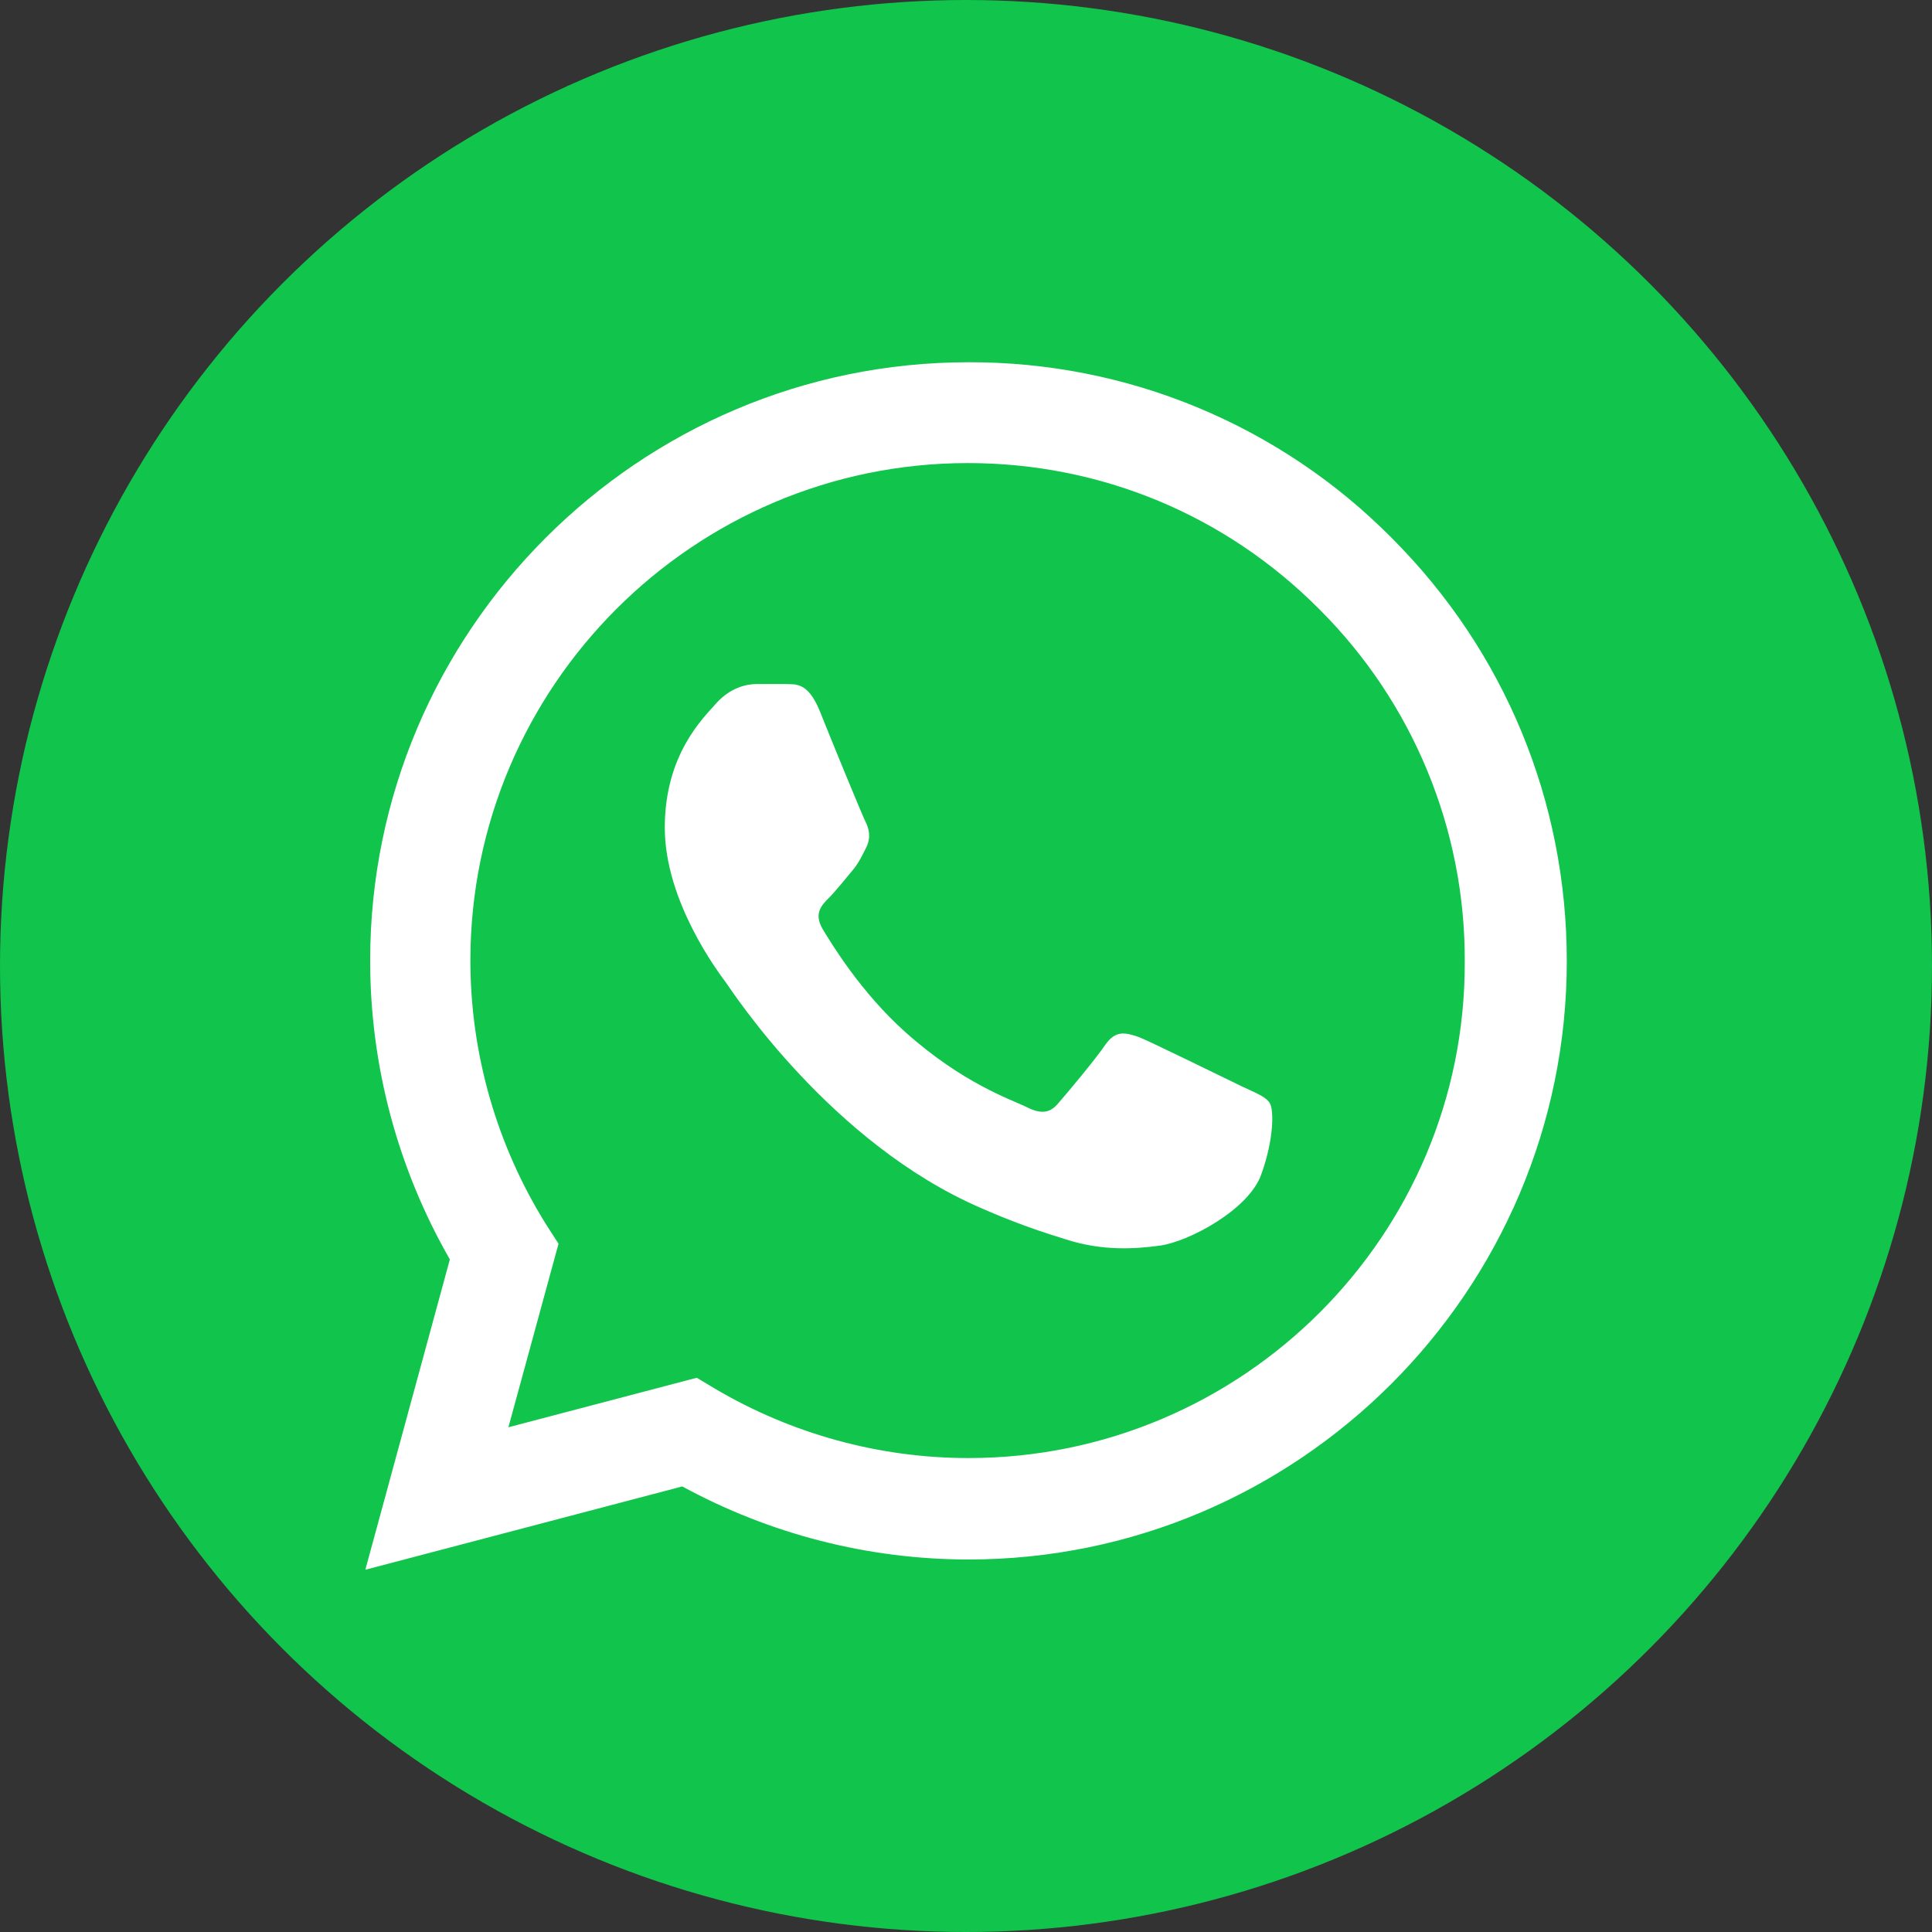
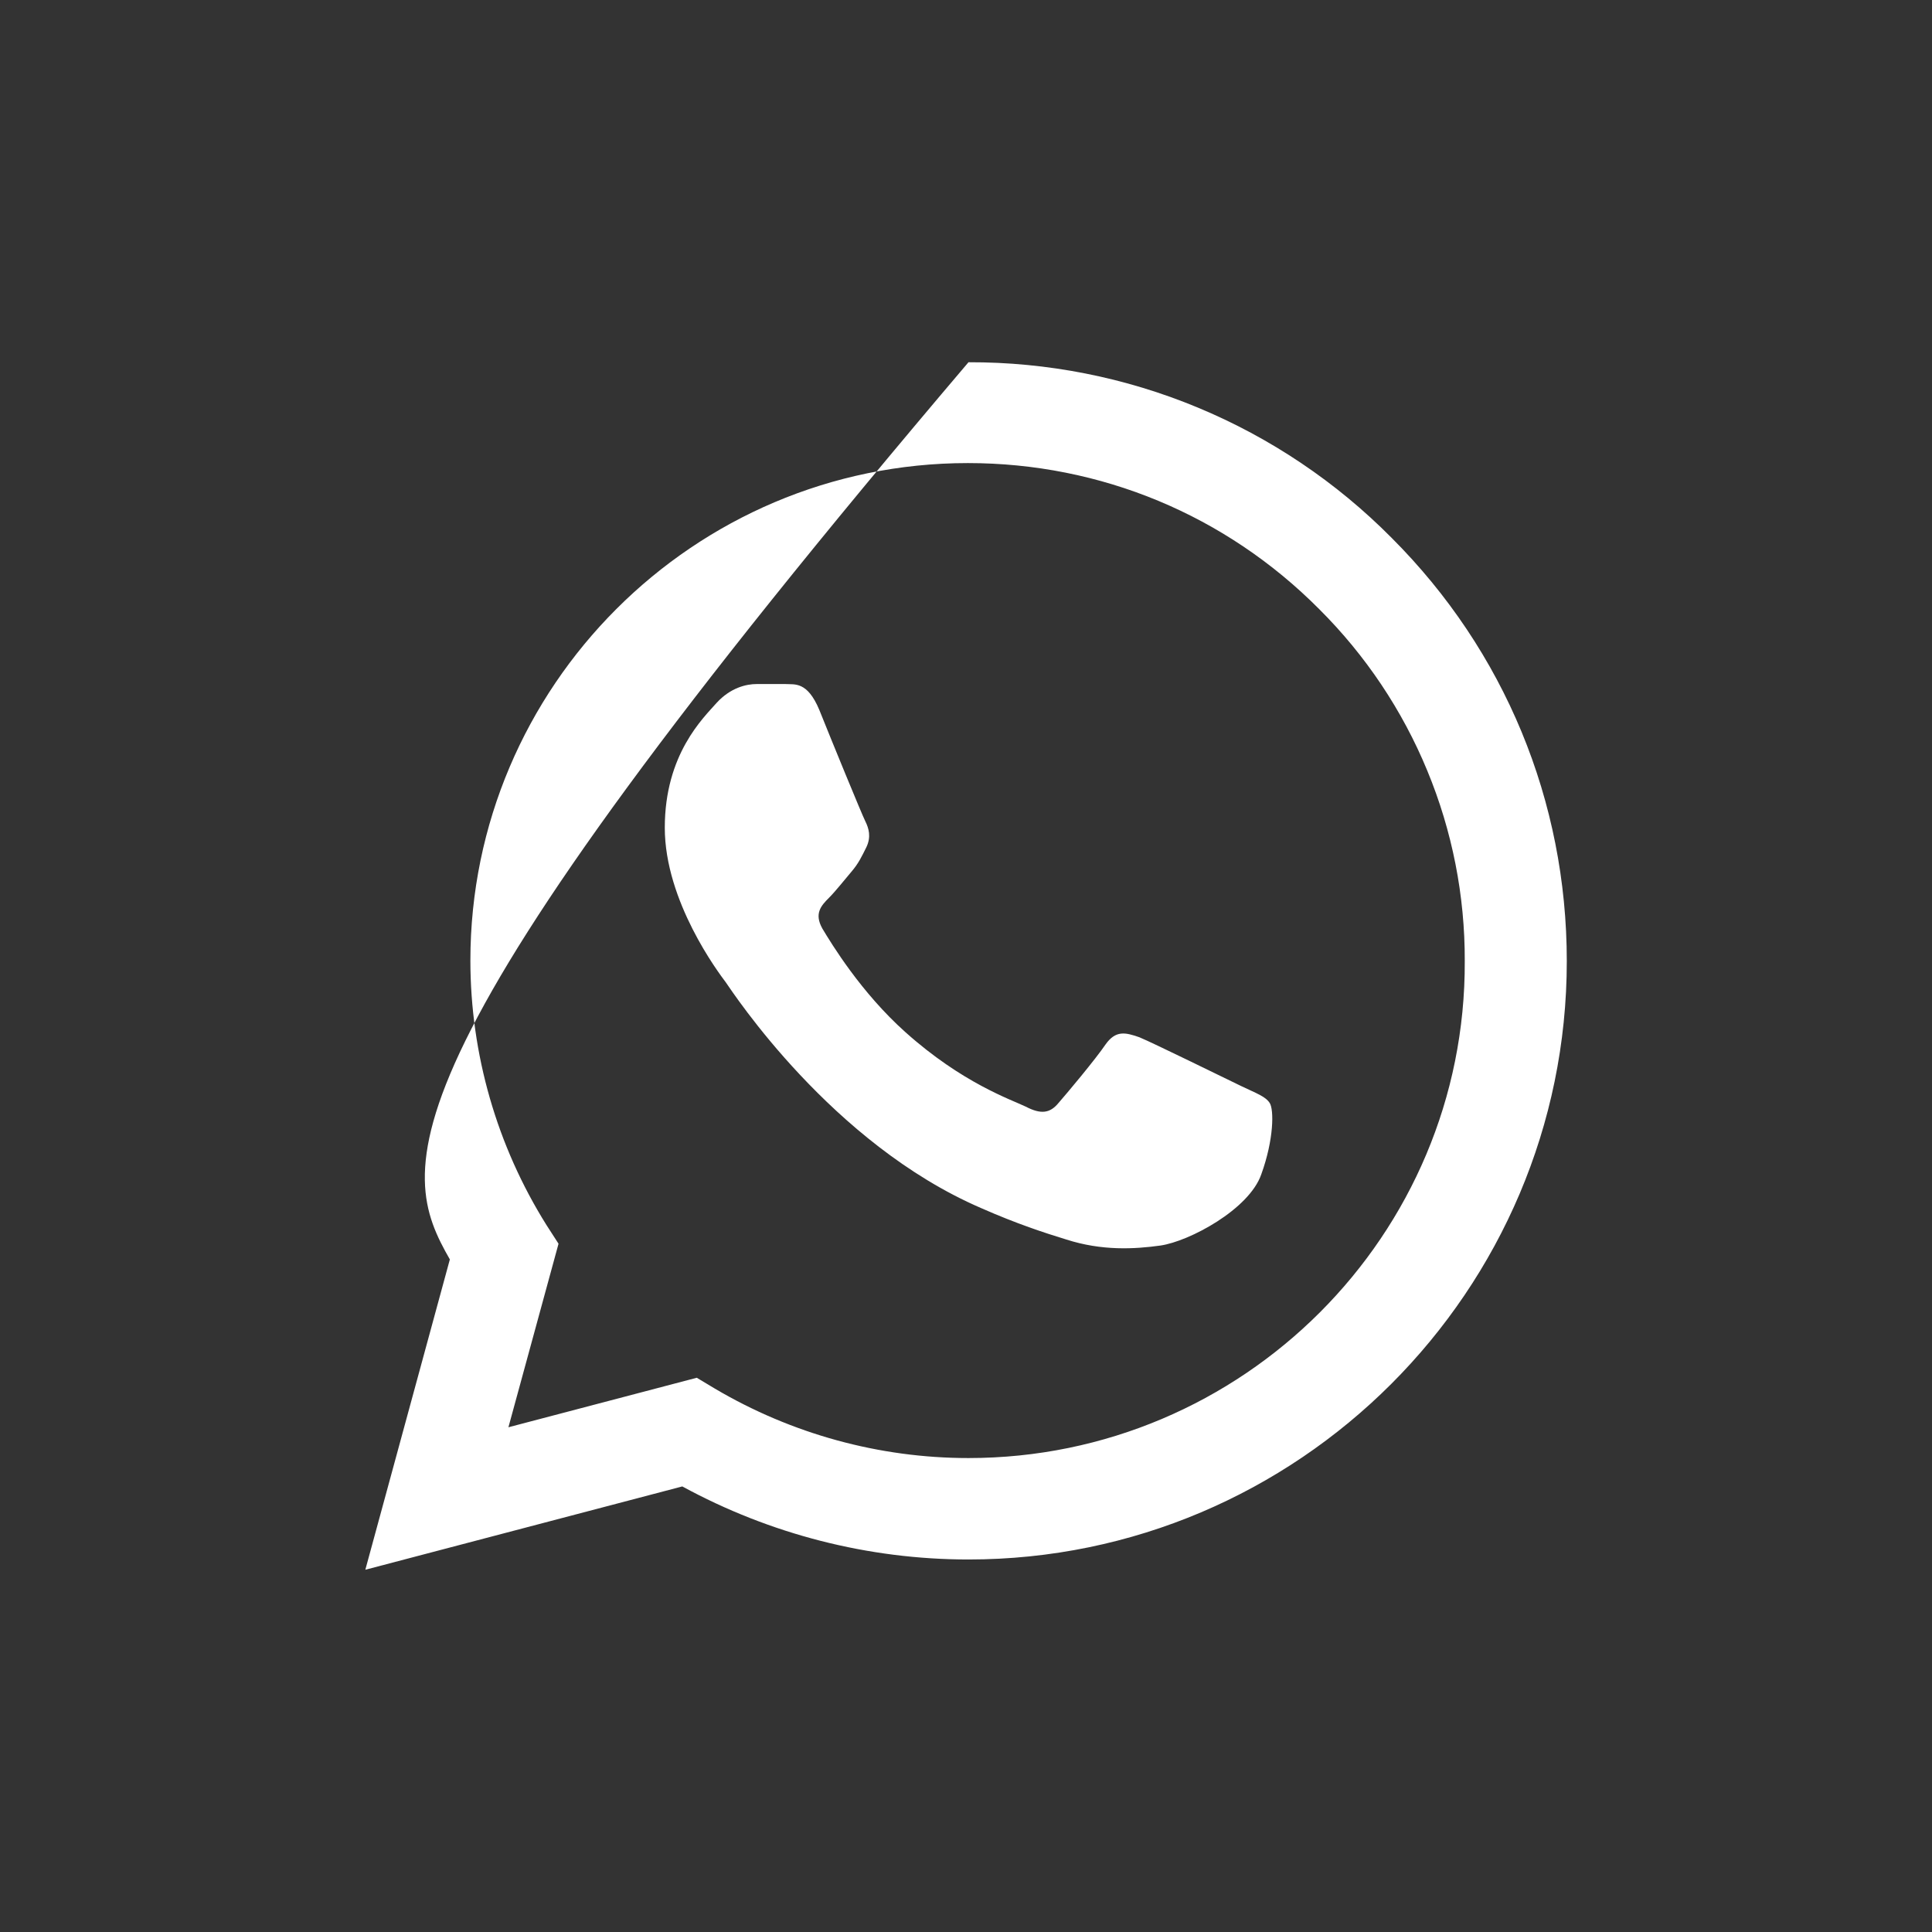
<svg xmlns="http://www.w3.org/2000/svg" width="32" height="32" viewBox="0 0 32 32" fill="none">
  <rect x="0" y="0" width="32" height="32" fill="#333333" stroke="none" />
-   <circle cx="16" cy="16" r="16" fill="#10C44C" />
-   <path d="M23.051 8.91C22.134 7.984 21.042 7.25 19.838 6.75C18.635 6.25 17.344 5.996 16.041 6C10.581 6 6.131 10.45 6.131 15.91C6.131 17.66 6.591 19.36 7.451 20.86L6.051 26L11.301 24.62C12.751 25.41 14.381 25.83 16.041 25.83C21.501 25.83 25.951 21.38 25.951 15.92C25.951 13.27 24.921 10.78 23.051 8.91ZM16.041 24.15C14.561 24.15 13.111 23.75 11.841 23L11.541 22.82L8.421 23.64L9.251 20.6L9.051 20.29C8.229 18.977 7.792 17.459 7.791 15.91C7.791 11.37 11.491 7.67 16.031 7.67C18.231 7.67 20.301 8.53 21.851 10.09C22.618 10.854 23.227 11.763 23.64 12.764C24.054 13.764 24.265 14.837 24.261 15.92C24.281 20.46 20.581 24.15 16.041 24.15ZM20.561 17.99C20.311 17.87 19.091 17.27 18.871 17.18C18.641 17.1 18.481 17.06 18.311 17.3C18.141 17.55 17.671 18.11 17.531 18.27C17.391 18.44 17.241 18.46 16.991 18.33C16.741 18.21 15.941 17.94 15.001 17.1C14.261 16.44 13.771 15.63 13.621 15.38C13.481 15.13 13.601 15 13.731 14.87C13.841 14.76 13.981 14.58 14.101 14.44C14.221 14.3 14.271 14.19 14.351 14.03C14.431 13.86 14.391 13.72 14.331 13.6C14.271 13.48 13.771 12.26 13.571 11.76C13.371 11.28 13.161 11.34 13.011 11.33H12.531C12.361 11.33 12.101 11.39 11.871 11.64C11.651 11.89 11.011 12.49 11.011 13.71C11.011 14.93 11.901 16.11 12.021 16.27C12.141 16.44 13.771 18.94 16.251 20.01C16.841 20.27 17.301 20.42 17.661 20.53C18.251 20.72 18.791 20.69 19.221 20.63C19.701 20.56 20.691 20.03 20.891 19.45C21.101 18.87 21.101 18.38 21.031 18.27C20.961 18.16 20.811 18.11 20.561 17.99Z" fill="white" />
+   <path d="M23.051 8.91C22.134 7.984 21.042 7.25 19.838 6.75C18.635 6.25 17.344 5.996 16.041 6C6.131 17.66 6.591 19.36 7.451 20.86L6.051 26L11.301 24.62C12.751 25.41 14.381 25.83 16.041 25.83C21.501 25.83 25.951 21.38 25.951 15.92C25.951 13.27 24.921 10.78 23.051 8.91ZM16.041 24.15C14.561 24.15 13.111 23.75 11.841 23L11.541 22.82L8.421 23.64L9.251 20.6L9.051 20.29C8.229 18.977 7.792 17.459 7.791 15.91C7.791 11.37 11.491 7.67 16.031 7.67C18.231 7.67 20.301 8.53 21.851 10.09C22.618 10.854 23.227 11.763 23.64 12.764C24.054 13.764 24.265 14.837 24.261 15.92C24.281 20.46 20.581 24.15 16.041 24.15ZM20.561 17.99C20.311 17.87 19.091 17.27 18.871 17.18C18.641 17.1 18.481 17.06 18.311 17.3C18.141 17.55 17.671 18.11 17.531 18.27C17.391 18.44 17.241 18.46 16.991 18.33C16.741 18.21 15.941 17.94 15.001 17.1C14.261 16.44 13.771 15.63 13.621 15.38C13.481 15.13 13.601 15 13.731 14.87C13.841 14.76 13.981 14.58 14.101 14.44C14.221 14.3 14.271 14.19 14.351 14.03C14.431 13.86 14.391 13.72 14.331 13.6C14.271 13.48 13.771 12.26 13.571 11.76C13.371 11.28 13.161 11.34 13.011 11.33H12.531C12.361 11.33 12.101 11.39 11.871 11.64C11.651 11.89 11.011 12.49 11.011 13.71C11.011 14.93 11.901 16.11 12.021 16.27C12.141 16.44 13.771 18.94 16.251 20.01C16.841 20.27 17.301 20.42 17.661 20.53C18.251 20.72 18.791 20.69 19.221 20.63C19.701 20.56 20.691 20.03 20.891 19.45C21.101 18.87 21.101 18.38 21.031 18.27C20.961 18.16 20.811 18.11 20.561 17.99Z" fill="white" />
</svg>